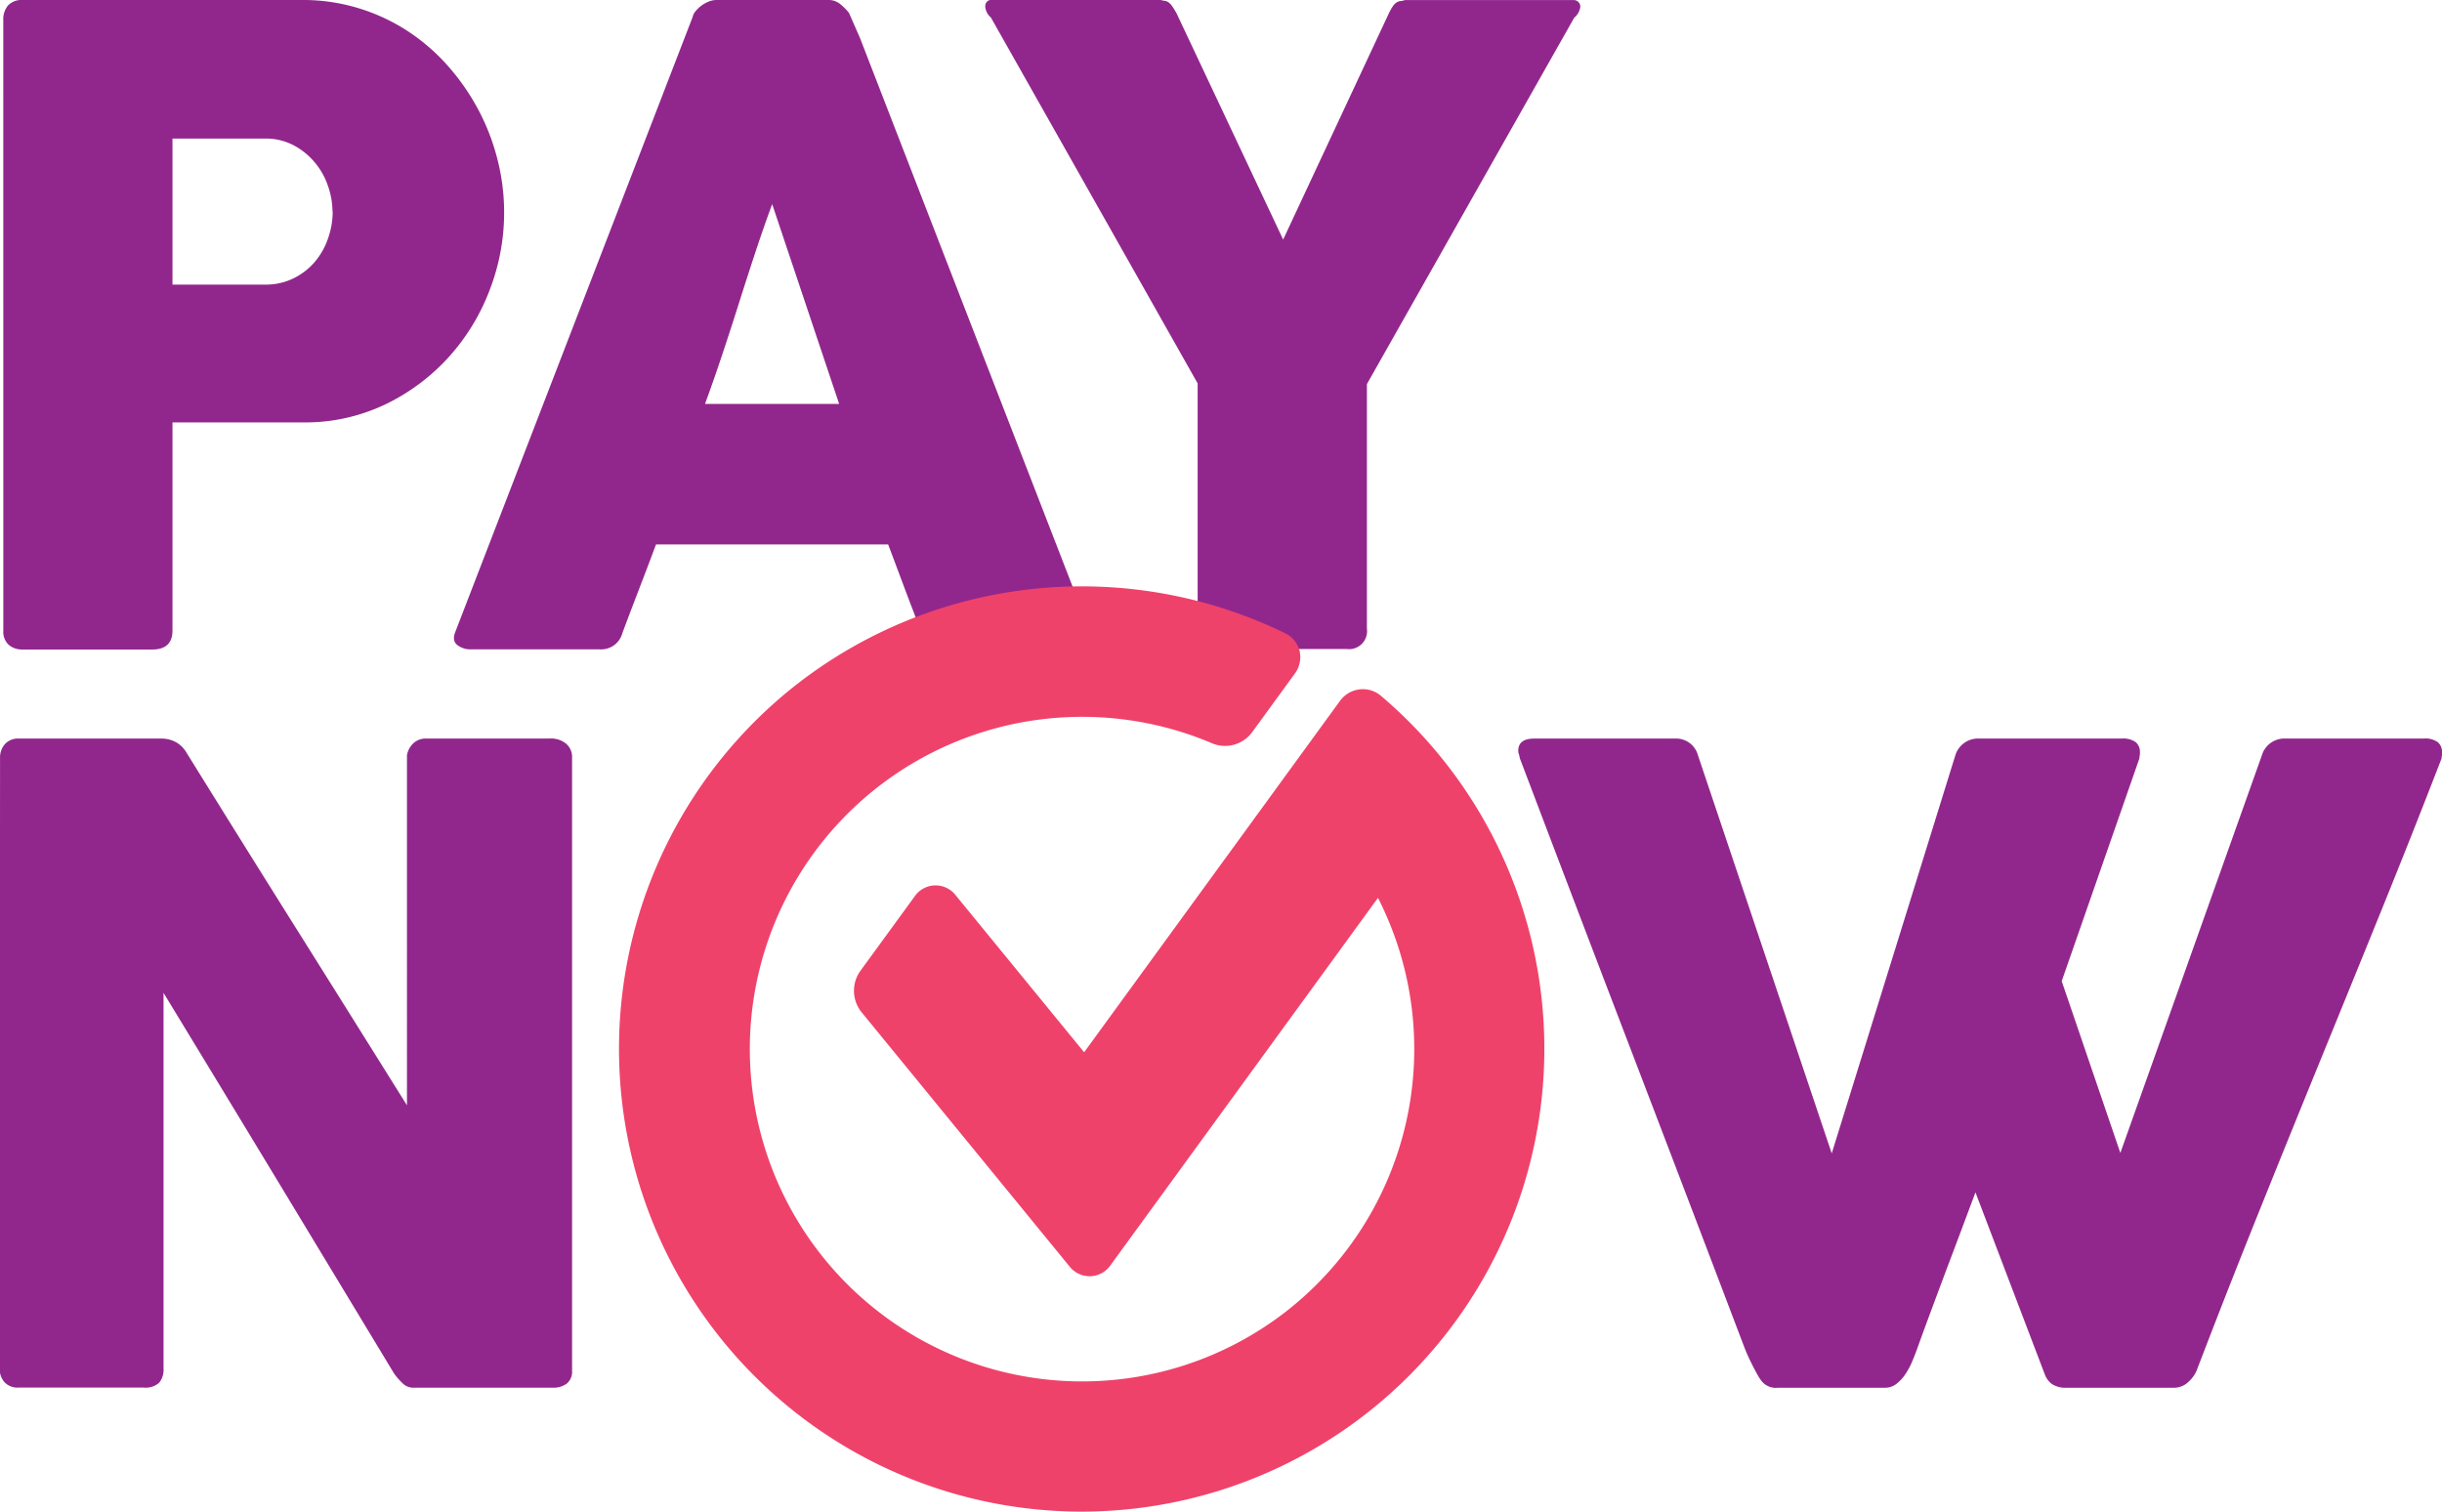
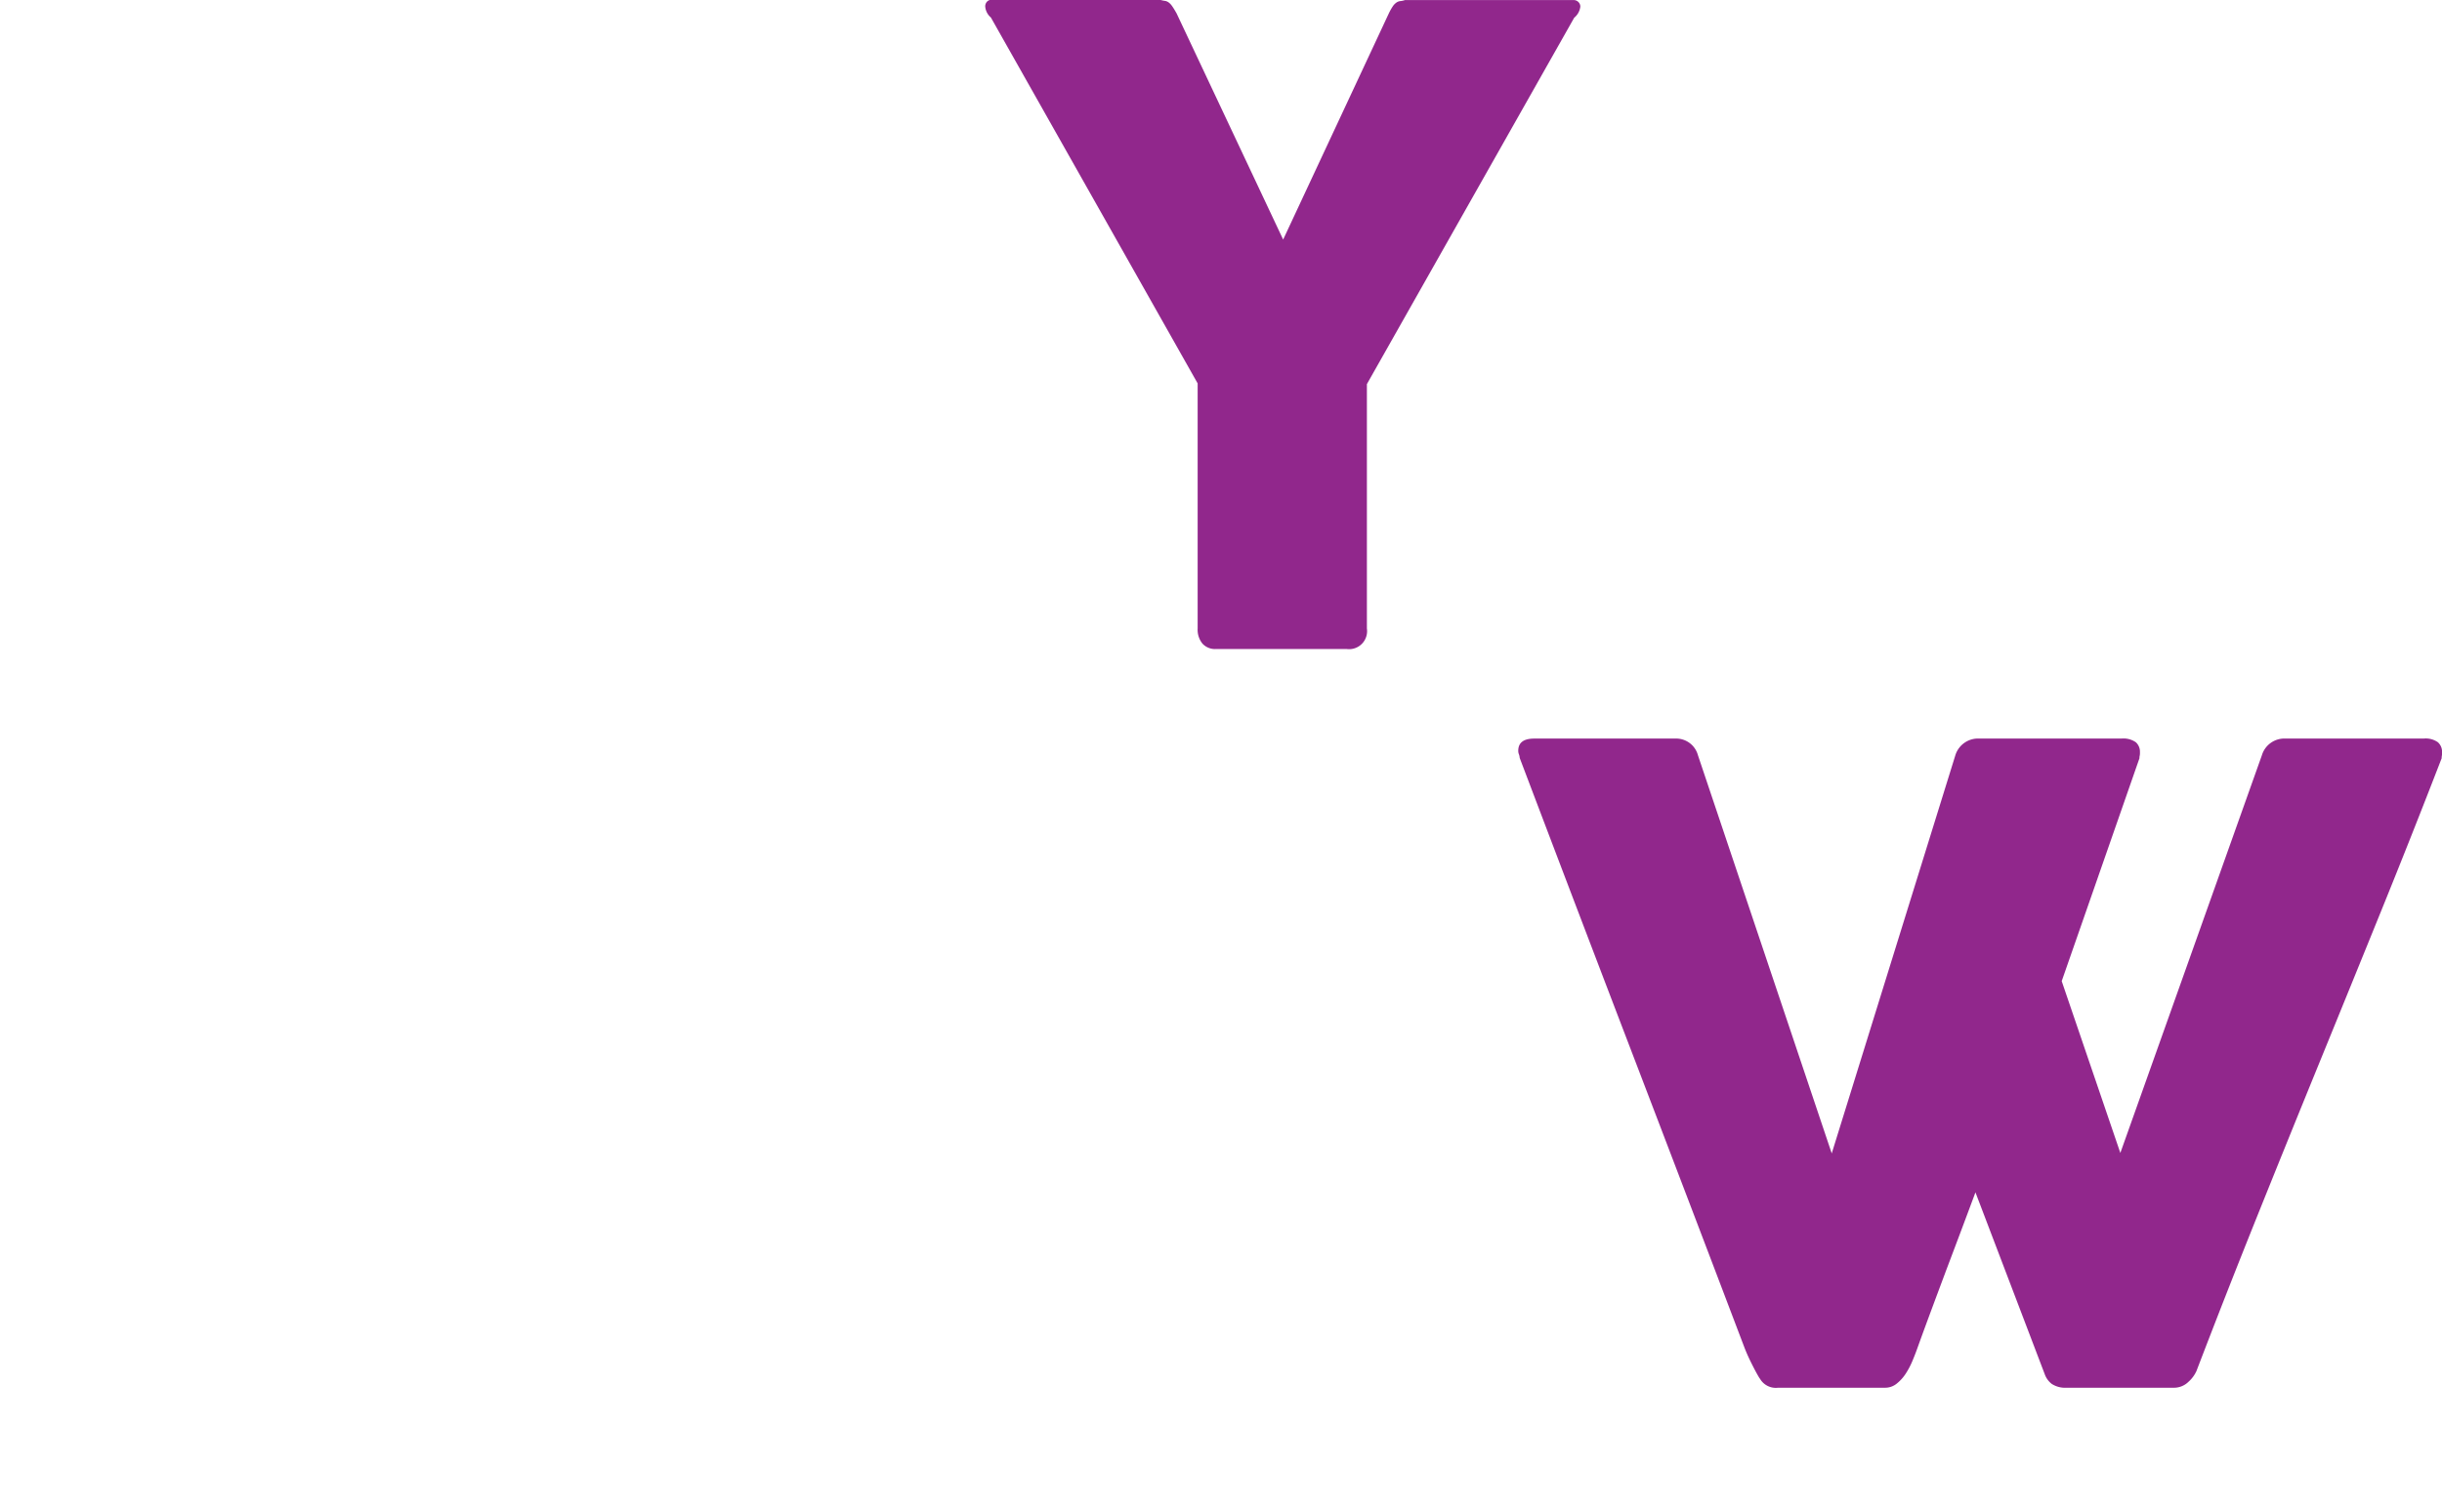
<svg xmlns="http://www.w3.org/2000/svg" width="51.352" height="31.793" viewBox="0 0 51.352 31.793">
  <defs>
    <linearGradient id="linear-gradient" x1="-19.306" y1="5.974" x2="-19.855" y2="5.179" gradientUnits="objectBoundingBox">
      <stop offset="0" stop-color="#ef426a" />
      <stop offset="1" stop-color="#972890" />
    </linearGradient>
  </defs>
  <g id="paynow" transform="translate(-2.299 -2.222)">
-     <path id="Path_178" data-name="Path 178" d="M2.394,2.645a.451.451,0,0,1,.1-.308.384.384,0,0,1,.3-.115H8.673a3.991,3.991,0,0,1,1.2.175,4.043,4.043,0,0,1,1.03.482,4.2,4.2,0,0,1,.846.735,4.77,4.77,0,0,1,.639.924,4.645,4.645,0,0,1,.4,1.044,4.518,4.518,0,0,1-.161,2.726,4.457,4.457,0,0,1-.85,1.406,4.328,4.328,0,0,1-1.324,1,3.9,3.9,0,0,1-1.711.391H5.952v4.376c0,.264-.141.4-.422.4H2.8a.429.429,0,0,1-.294-.1.376.376,0,0,1-.111-.3ZM9.317,6.671a1.659,1.659,0,0,0-.1-.552,1.515,1.515,0,0,0-.281-.491,1.469,1.469,0,0,0-.445-.355A1.251,1.251,0,0,0,7.9,5.136H5.952V8.207H7.9a1.316,1.316,0,0,0,.6-.133,1.392,1.392,0,0,0,.445-.345,1.521,1.521,0,0,0,.276-.487,1.713,1.713,0,0,0,.1-.57" transform="translate(-0.026 0)" fill="#91278c" />
-     <path id="Path_179" data-name="Path 179" d="M20.5,2.58a.274.274,0,0,1,.059-.119.695.695,0,0,1,.281-.207A.439.439,0,0,1,21,2.222h2.354a.388.388,0,0,1,.267.1,1.214,1.214,0,0,1,.166.169l.23.524L28.84,15.46a.272.272,0,0,1-.028.3.45.45,0,0,1-.349.114H25.825A.569.569,0,0,1,25.5,15.8a.5.5,0,0,1-.18-.262c-.122-.313-.242-.623-.358-.933s-.233-.621-.35-.933H19.73q-.175.468-.354.933c-.119.31-.238.62-.354.933a.46.46,0,0,1-.469.34H15.841a.448.448,0,0,1-.29-.092q-.115-.091-.041-.276Zm1.673,3.935q-.174.469-.353,1.011T21.467,8.62q-.175.552-.354,1.089t-.353,1.007h2.821Z" transform="translate(-3.636 0)" fill="#91278c" />
    <path id="Path_180" data-name="Path 180" d="M37.172,7.26l2.22-4.752a1.21,1.21,0,0,1,.091-.161.3.3,0,0,1,.075-.074.175.175,0,0,1,.077-.028.453.453,0,0,0,.1-.022h3.539a.145.145,0,0,1,.106.041.132.132,0,0,1,.041.1.355.355,0,0,1-.129.231L38.933,10.3v5.139a.379.379,0,0,1-.424.432H35.759a.359.359,0,0,1-.285-.115.463.463,0,0,1-.1-.317V10.285L31.026,2.59a.338.338,0,0,1-.119-.231.14.14,0,0,1,.036-.1.128.128,0,0,1,.1-.041h3.54a.682.682,0,0,0,.1.022.174.174,0,0,1,.074.028.3.3,0,0,1,.074.074c.025.034.058.087.1.161Z" transform="translate(-7.89 0)" fill="#91278c" />
-     <path id="Path_181" data-name="Path 181" d="M2.3,24.073a.425.425,0,0,1,.1-.285.373.373,0,0,1,.3-.119H5.709a.636.636,0,0,1,.267.064.574.574,0,0,1,.238.221q1.168,1.884,2.317,3.714t2.326,3.714V24.018A.453.453,0,0,1,11,23.76a.389.389,0,0,1,.258-.092h2.62a.491.491,0,0,1,.322.106.365.365,0,0,1,.129.3V36.962a.325.325,0,0,1-.11.271.474.474,0,0,1-.3.087H10.987a.308.308,0,0,1-.211-.083,1.386,1.386,0,0,1-.193-.22q-1.222-2.023-2.418-4t-2.427-4v7.9a.434.434,0,0,1-.093.3.432.432,0,0,1-.331.1H2.7a.378.378,0,0,1-.308-.114.425.425,0,0,1-.1-.281Z" transform="translate(0 -5.915)" fill="#91278c" />
    <path id="Path_182" data-name="Path 182" d="M51.463,37.126c-.062-.1-.119-.211-.174-.321s-.105-.221-.147-.33q-1.187-3.126-2.364-6.2t-2.362-6.2A.263.263,0,0,0,46.4,24a.189.189,0,0,1-.014-.074c0-.172.113-.257.34-.257h2.96a.475.475,0,0,1,.478.349l2.814,8.375,2.6-8.375a.5.5,0,0,1,.507-.349h2.987a.453.453,0,0,1,.3.077.266.266,0,0,1,.087.208.319.319,0,0,1-.01.1v.028l-1.635,4.688,1.233,3.613,2.977-8.365a.494.494,0,0,1,.5-.349h2.9a.444.444,0,0,1,.3.077.267.267,0,0,1,.088.208.4.4,0,0,1-.008.1v.028q-.626,1.619-1.278,3.226t-1.31,3.218q-.657,1.609-1.305,3.222t-1.264,3.223a.687.687,0,0,1-.167.225.435.435,0,0,1-.313.125H57.917a.524.524,0,0,1-.309-.078.444.444,0,0,1-.151-.207L56,33.212q-.312.838-.616,1.64c-.2.537-.406,1.083-.607,1.642-.031.087-.066.177-.106.272a1.639,1.639,0,0,1-.142.266.88.88,0,0,1-.189.206.384.384,0,0,1-.243.083H51.85a.386.386,0,0,1-.387-.2" transform="translate(-12.16 -5.915)" fill="#91278c" />
-     <path id="Path_183" data-name="Path 183" d="M24.025,21.3a9.731,9.731,0,0,0,5.988,17.407A9.734,9.734,0,0,0,36.3,21.553a.587.587,0,0,0-.382-.142.6.6,0,0,0-.482.247l-5.38,7.389-2.7-3.3a.534.534,0,0,0-.865.024l-1.146,1.572a.718.718,0,0,0,.025.855l4.376,5.35a.535.535,0,0,0,.865-.023L36.235,25.8A7,7,0,0,1,34.3,34.5a6.988,6.988,0,1,1-1.545-11.947.708.708,0,0,0,.824-.223l.908-1.247a.586.586,0,0,0,.1-.476.573.573,0,0,0-.3-.37A9.757,9.757,0,0,0,24.025,21.3" transform="translate(-4.959 -4.696)" fill="url(#linear-gradient)" />
  </g>
</svg>